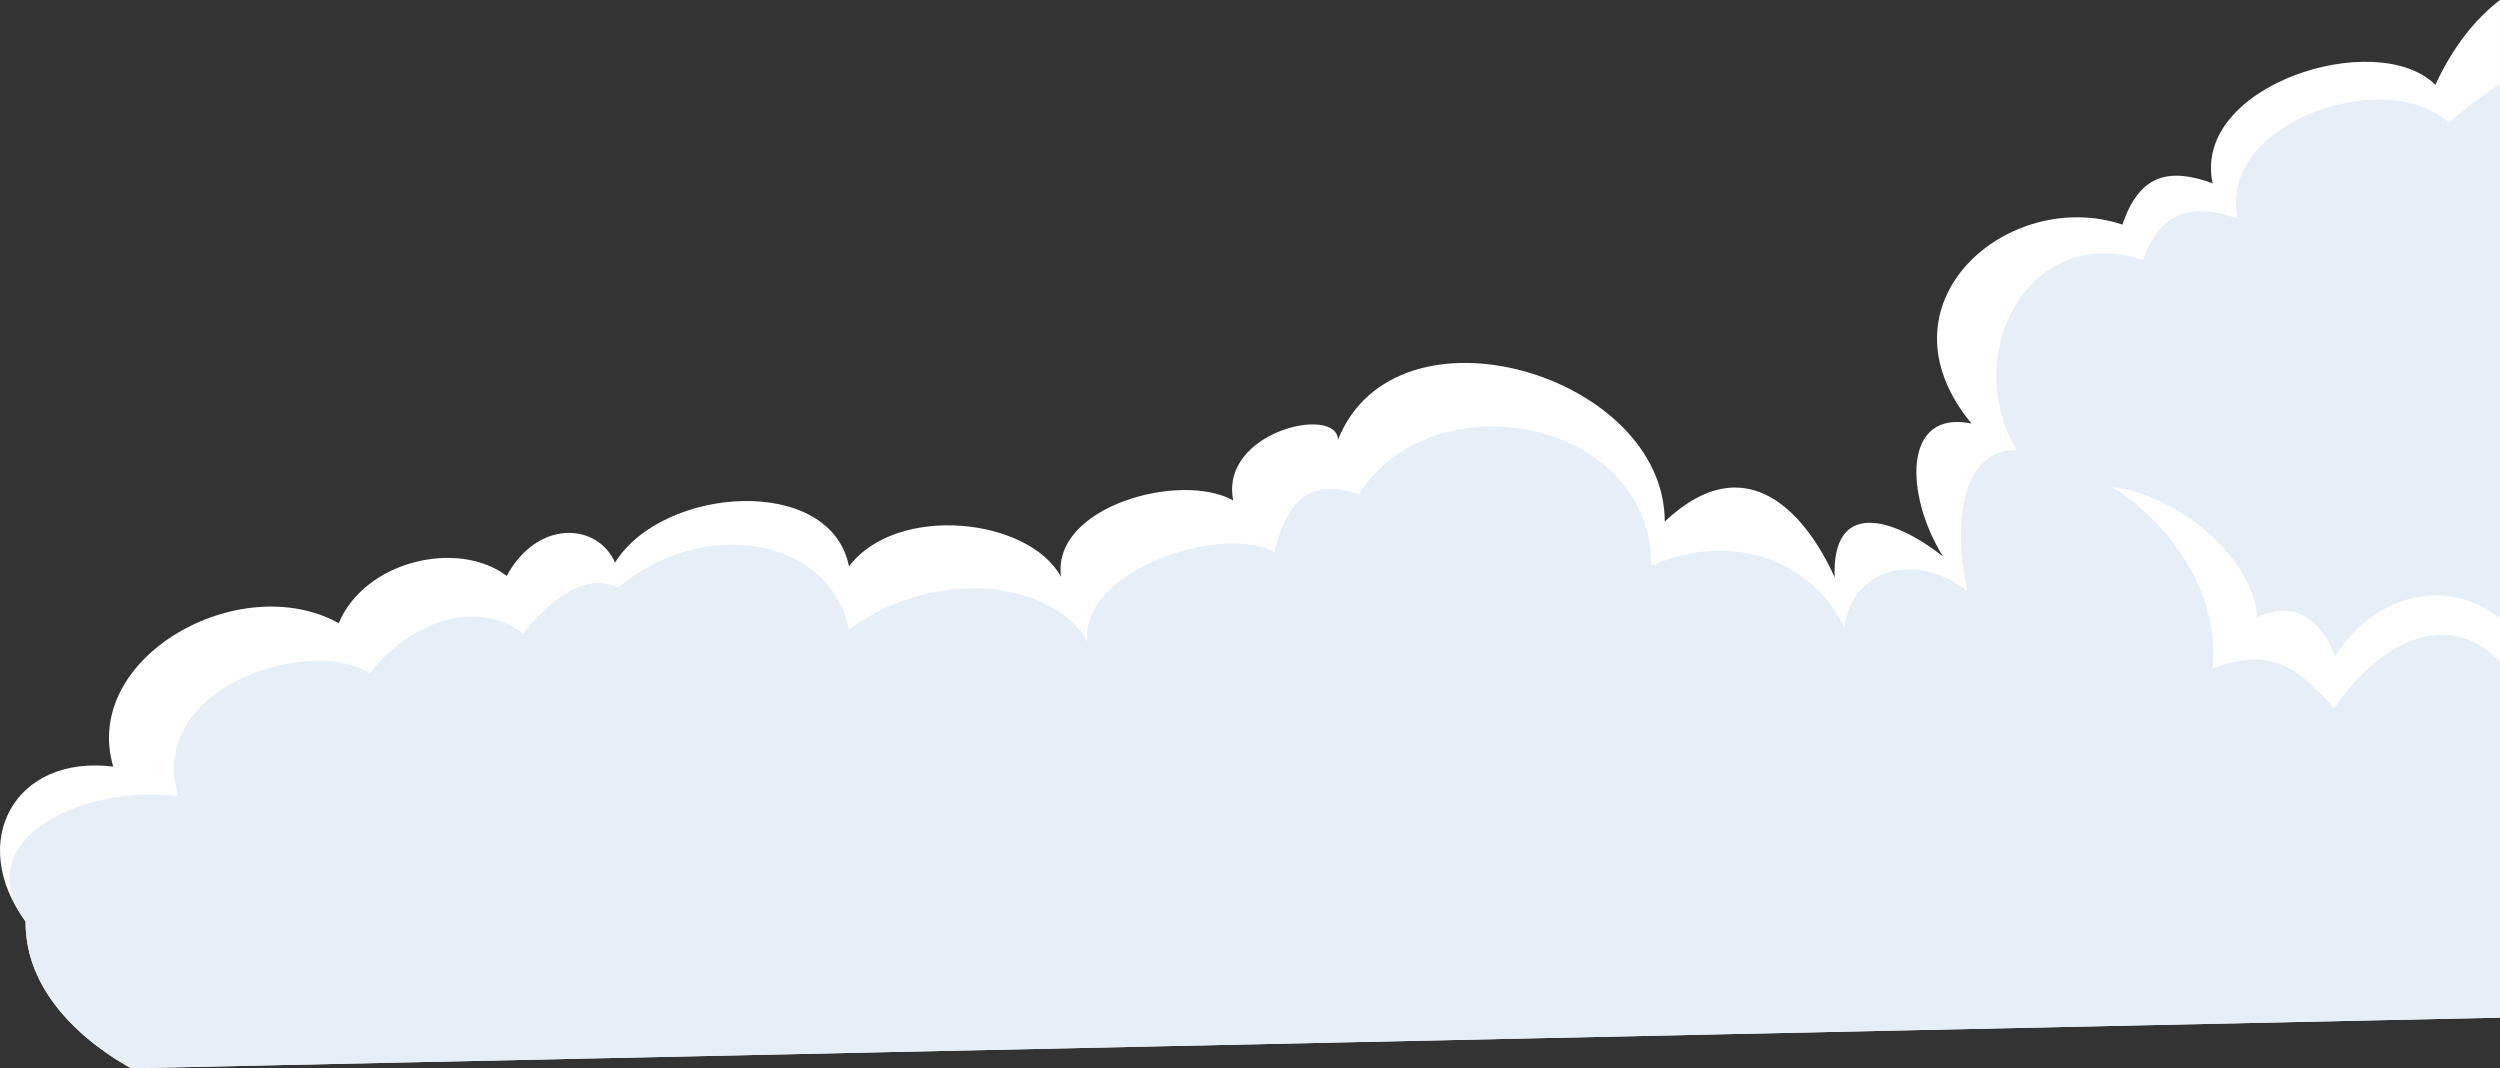
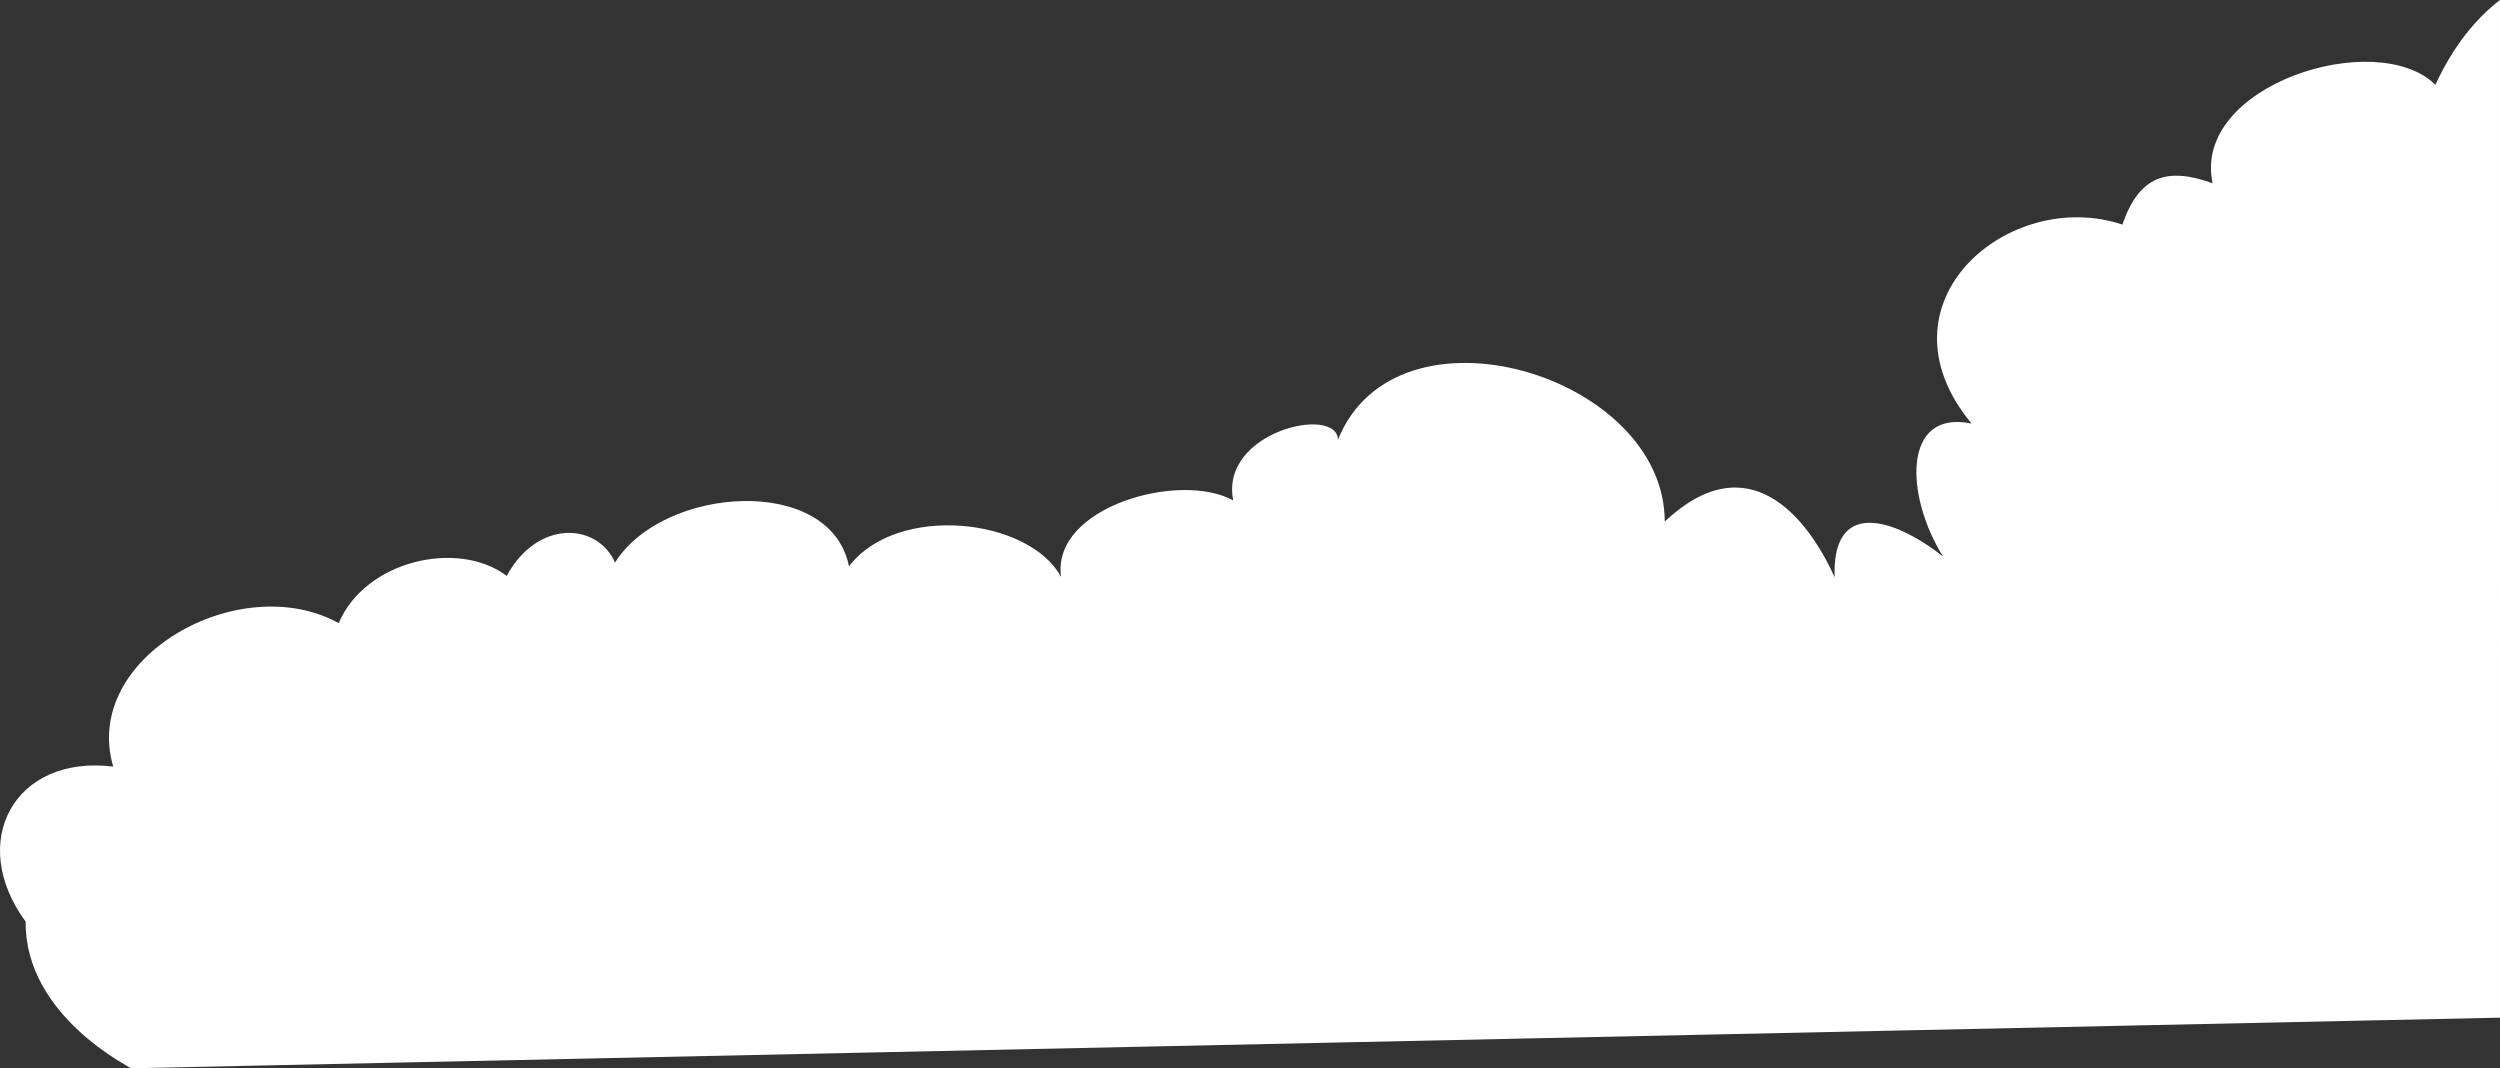
<svg xmlns="http://www.w3.org/2000/svg" version="1.1" id="Layer_1" x="0px" y="0px" width="494.886px" height="211.473px" viewBox="0 0 494.886 211.473" enable-background="new 0 0 494.886 211.473" xml:space="preserve">
  <rect x="0" y="0" width="494.886" height="211.473" fill="#333333" stroke="none" />
  <path fill="#FFFFFF" d="M494.886,0c-4.787,3.673-9.232,9.1-12.793,16.787c-11.564-11.441-48.26,0-44.098,19.486  c-9.004-3.237-14.512-1.512-17.867,8.186c-22.432-7.507-49.621,15.489-29.85,39.387c-13.754-2.854-13.172,14.279-5.654,26.297  c-10.014-7.825-22.012-11.297-21.449,4.14c-5.414-12.021-17.145-26.543-33.633-11.04c-0.002-29.083-53.155-44.998-64.688-16.188  c-0.133-6.915-23.451-1.667-20.736,12.007c-10.525-5.841-36.027,1.263-34.074,15.146c-6.357-11.734-32.521-14.559-41.984-2.093  c-3.618-18.247-36.813-15.985-46.307-0.754c-3.556-7.951-15.389-8.538-21.446,2.64c-9.665-7.281-28.076-3.015-33.254,9.359  c-19.588-10.815-51.027,6.774-44.636,28.393c-19.536-2.43-28.969,14.864-17.346,30.682c-0.173,18.711,20.859,28.868,20.859,29.039  l468.955-10.024V0L494.886,0z" />
-   <path fill="#E6EEF8" d="M494.886,16.606c-3.51,2.24-6.936,4.827-10.16,7.786c-11.564-11.44-45.92-0.585-41.758,18.902  c-9.004-3.238-15.391-1.512-18.744,8.185c-22.432-7.507-36.311,18.415-25.021,37.631c-10.828-0.221-12.734,14.134-9.75,27.906  c-10.016-7.825-22.742-4.716-24.375,7.21c-5.414-12.021-21.094-19.813-38.166-12.211c-0.002-29.082-43.211-37.392-57.959-14.138  c-6.568-2.235-13.506-2.253-16.642,11.421c-10.525-5.84-38.953,3.896-37,17.78c-6.357-11.735-29.888-15.438-47.25-2.387  c-3.618-18.247-28.623-22.714-45.722-8.358c-5.311-2.687-11.878,0.528-18.813,9.074c-9.664-7.281-22.811-1.844-30.329,7.897  c-11.982-7.599-44.298,2.679-37.908,24.296c-19.536-2.429-41.841,9.015-30.218,24.831C4.898,201.143,25.93,211.3,25.93,211.471  l468.956-10.025V16.606L494.886,16.606z" />
-   <path fill="#FFFFFF" d="M418.132,96.44c10.975,6.759,21.432,20.782,19.861,35.868c11.438-4.115,16.271-0.813,24.078,7.952  c7.779-11.81,21.781-20.786,32.812-9.219v-8.672c-9.41-7.624-24.061-5.85-32.633,7.517c-1.871-4.917-6.391-11.854-15.453-7.684  C445.958,109.761,430.093,97.594,418.132,96.44z" />
</svg>